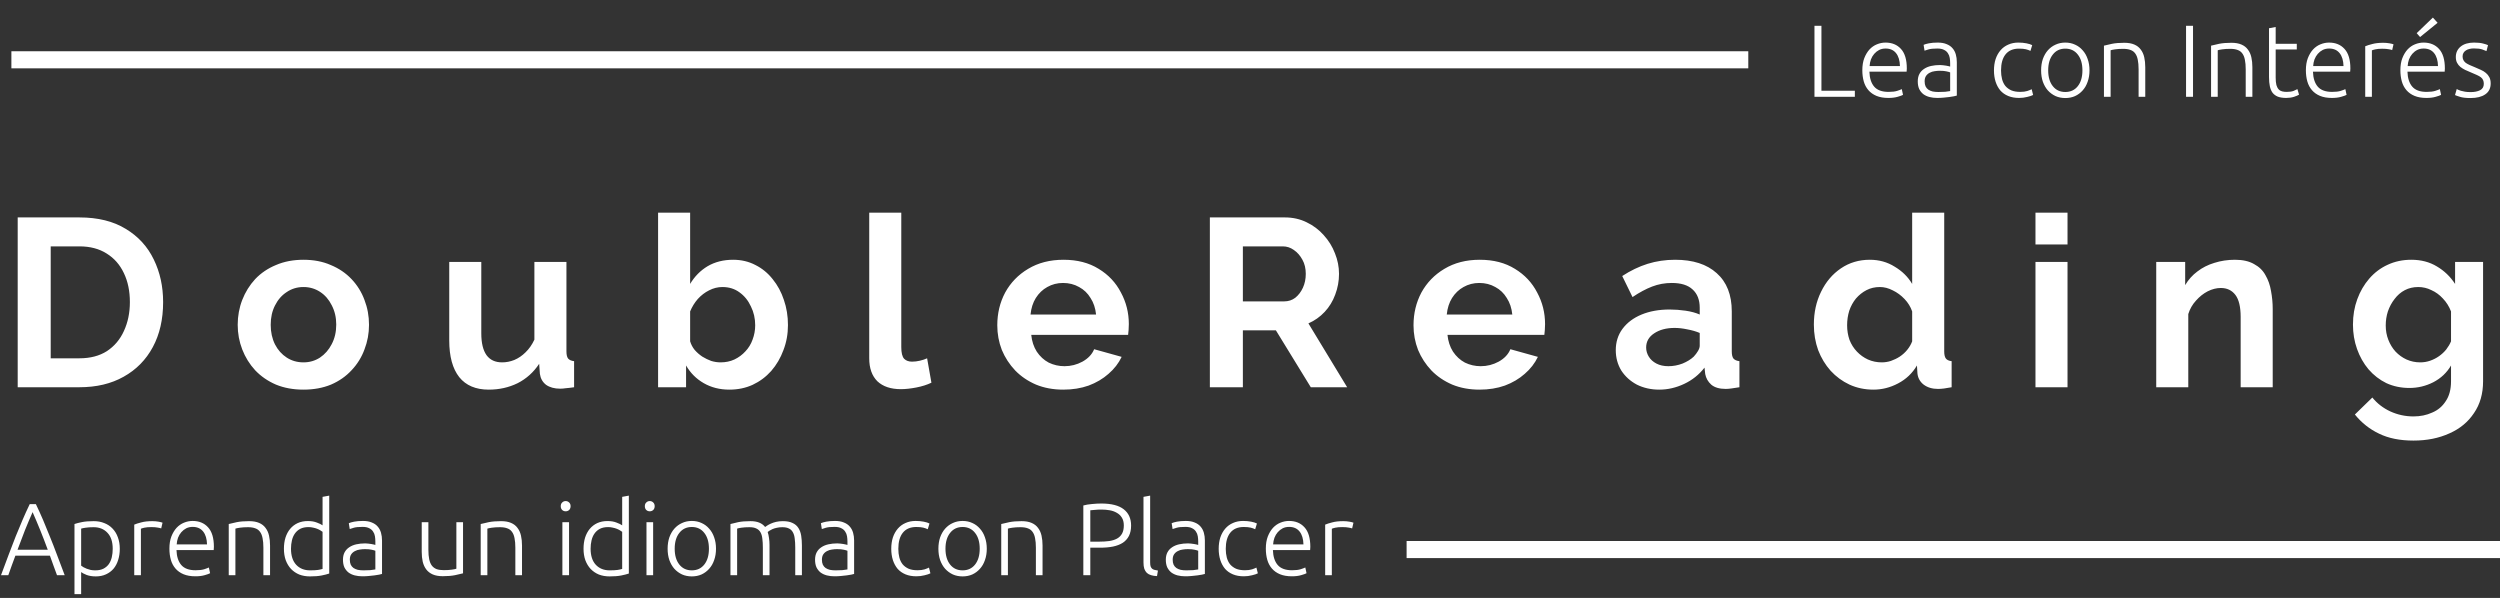
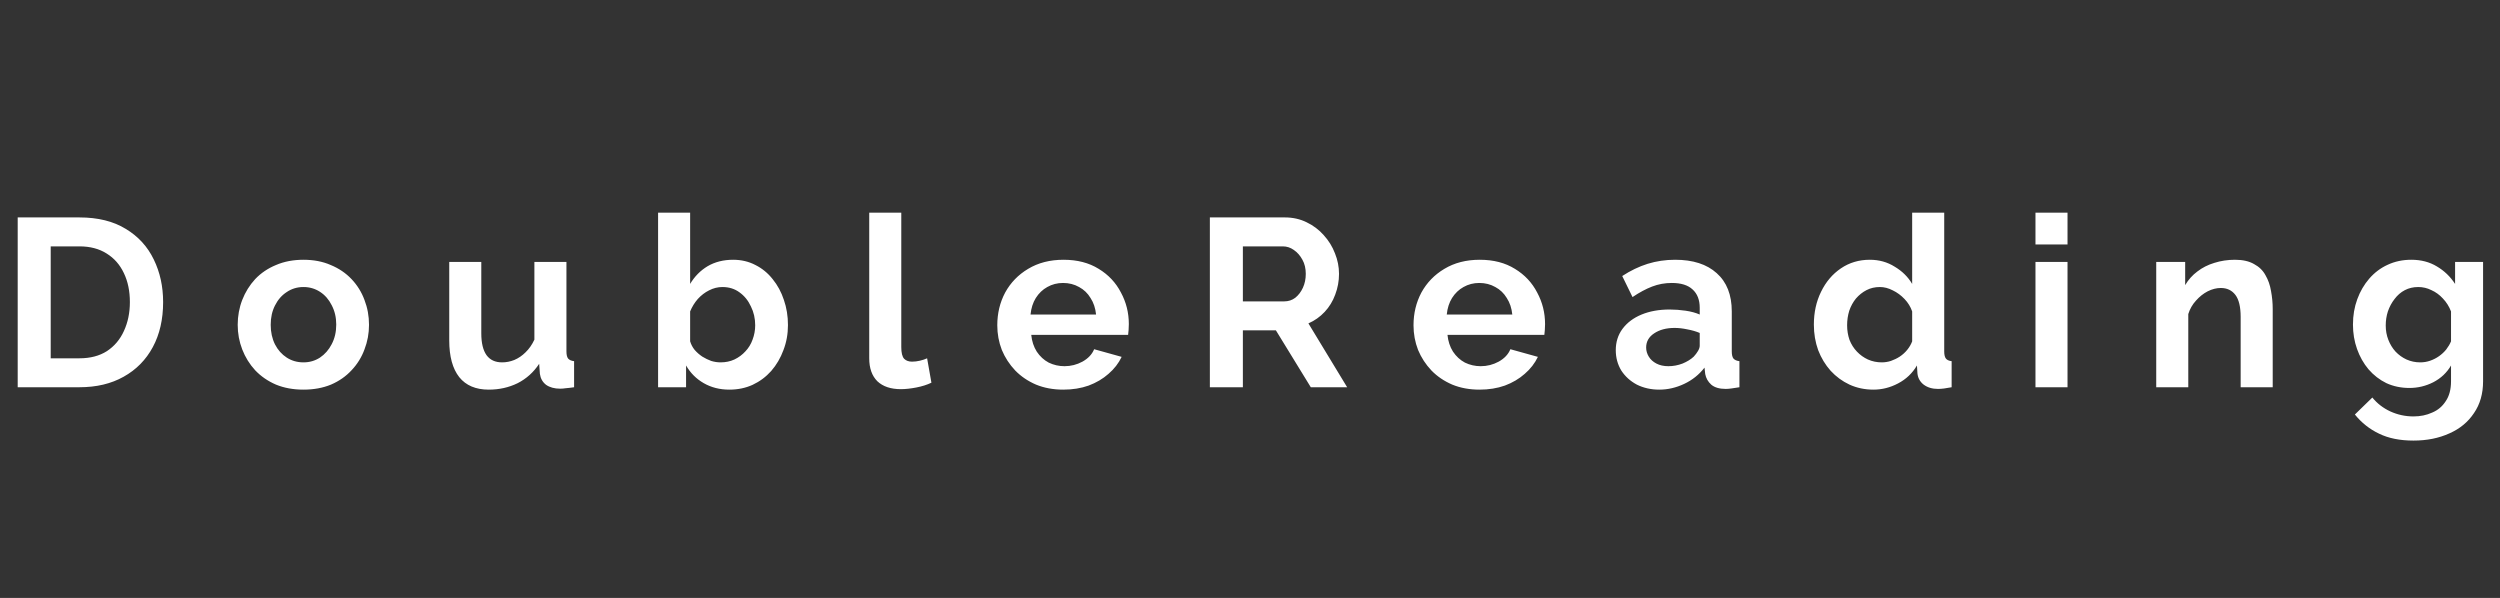
<svg xmlns="http://www.w3.org/2000/svg" width="439" height="105" viewBox="0 0 439 105" fill="none">
  <rect x="0" y="0" width="439" height="105" fill="#333333" stroke="none" />
  <path d="M3.108 68V38.18H13.944C17.192 38.18 19.908 38.852 22.092 40.196C24.276 41.512 25.914 43.304 27.006 45.572C28.098 47.812 28.644 50.304 28.644 53.048C28.644 56.072 28.042 58.704 26.838 60.944C25.634 63.184 23.926 64.92 21.714 66.152C19.53 67.384 16.94 68 13.944 68H3.108ZM22.806 53.048C22.806 51.116 22.456 49.422 21.756 47.966C21.056 46.482 20.048 45.334 18.732 44.522C17.416 43.682 15.82 43.262 13.944 43.262H8.904V62.918H13.944C15.848 62.918 17.458 62.498 18.774 61.658C20.09 60.79 21.084 59.614 21.756 58.13C22.456 56.618 22.806 54.924 22.806 53.048ZM53.291 68.42C51.498 68.42 49.889 68.126 48.461 67.538C47.032 66.922 45.815 66.082 44.806 65.018C43.827 63.954 43.071 62.736 42.538 61.364C42.007 59.992 41.74 58.55 41.74 57.038C41.74 55.498 42.007 54.042 42.538 52.67C43.071 51.298 43.827 50.08 44.806 49.016C45.815 47.952 47.032 47.126 48.461 46.538C49.889 45.922 51.498 45.614 53.291 45.614C55.083 45.614 56.678 45.922 58.078 46.538C59.507 47.126 60.724 47.952 61.733 49.016C62.74 50.08 63.496 51.298 64.001 52.67C64.532 54.042 64.799 55.498 64.799 57.038C64.799 58.55 64.532 59.992 64.001 61.364C63.496 62.736 62.74 63.954 61.733 65.018C60.752 66.082 59.548 66.922 58.12 67.538C56.693 68.126 55.083 68.42 53.291 68.42ZM47.536 57.038C47.536 58.326 47.788 59.474 48.292 60.482C48.797 61.462 49.483 62.232 50.35 62.792C51.218 63.352 52.199 63.632 53.291 63.632C54.355 63.632 55.321 63.352 56.188 62.792C57.056 62.204 57.742 61.42 58.246 60.44C58.779 59.432 59.044 58.284 59.044 56.996C59.044 55.736 58.779 54.602 58.246 53.594C57.742 52.586 57.056 51.802 56.188 51.242C55.321 50.682 54.355 50.402 53.291 50.402C52.199 50.402 51.218 50.696 50.35 51.284C49.483 51.844 48.797 52.628 48.292 53.636C47.788 54.616 47.536 55.75 47.536 57.038ZM78.887 59.768V45.992H84.515V58.55C84.515 60.23 84.823 61.504 85.439 62.372C86.055 63.212 86.965 63.632 88.169 63.632C88.897 63.632 89.611 63.492 90.311 63.212C91.039 62.904 91.697 62.456 92.285 61.868C92.901 61.28 93.419 60.538 93.839 59.642V45.992H99.467V61.7C99.467 62.288 99.565 62.708 99.761 62.96C99.985 63.212 100.335 63.366 100.811 63.422V68C100.251 68.084 99.775 68.14 99.383 68.168C99.019 68.224 98.683 68.252 98.375 68.252C97.367 68.252 96.541 68.028 95.897 67.58C95.281 67.104 94.917 66.46 94.805 65.648L94.679 63.884C93.699 65.368 92.439 66.502 90.899 67.286C89.359 68.042 87.665 68.42 85.817 68.42C83.549 68.42 81.827 67.692 80.651 66.236C79.475 64.752 78.887 62.596 78.887 59.768ZM128.076 68.42C126.396 68.42 124.898 68.042 123.582 67.286C122.266 66.53 121.23 65.494 120.474 64.178V68H115.56V37.34H121.188V49.856C121.972 48.54 122.994 47.504 124.254 46.748C125.542 45.992 127.04 45.614 128.748 45.614C130.176 45.614 131.478 45.922 132.654 46.538C133.83 47.126 134.838 47.952 135.678 49.016C136.546 50.08 137.204 51.298 137.652 52.67C138.128 54.042 138.366 55.512 138.366 57.08C138.366 58.648 138.1 60.118 137.568 61.49C137.064 62.862 136.35 64.08 135.426 65.144C134.502 66.18 133.41 66.992 132.15 67.58C130.918 68.14 129.56 68.42 128.076 68.42ZM126.522 63.632C127.418 63.632 128.23 63.464 128.958 63.128C129.714 62.764 130.358 62.288 130.89 61.7C131.45 61.112 131.87 60.426 132.15 59.642C132.458 58.83 132.612 57.99 132.612 57.122C132.612 55.918 132.36 54.812 131.856 53.804C131.38 52.768 130.708 51.942 129.84 51.326C129 50.71 128.006 50.402 126.858 50.402C126.046 50.402 125.262 50.598 124.506 50.99C123.778 51.354 123.12 51.858 122.532 52.502C121.972 53.146 121.524 53.874 121.188 54.686V59.936C121.356 60.496 121.622 61 121.986 61.448C122.378 61.896 122.826 62.288 123.33 62.624C123.834 62.932 124.352 63.184 124.884 63.38C125.444 63.548 125.99 63.632 126.522 63.632ZM152.637 37.34H158.265V60.944C158.265 61.952 158.433 62.638 158.769 63.002C159.105 63.338 159.567 63.506 160.155 63.506C160.603 63.506 161.065 63.45 161.541 63.338C162.017 63.226 162.437 63.086 162.801 62.918L163.557 67.202C162.801 67.566 161.919 67.846 160.911 68.042C159.903 68.238 158.993 68.336 158.181 68.336C156.417 68.336 155.045 67.874 154.065 66.95C153.113 65.998 152.637 64.654 152.637 62.918V37.34ZM186.715 68.42C184.951 68.42 183.355 68.126 181.927 67.538C180.499 66.922 179.281 66.096 178.273 65.06C177.265 63.996 176.481 62.792 175.921 61.448C175.389 60.076 175.123 58.634 175.123 57.122C175.123 55.022 175.585 53.104 176.509 51.368C177.461 49.632 178.805 48.246 180.541 47.21C182.305 46.146 184.377 45.614 186.757 45.614C189.165 45.614 191.223 46.146 192.931 47.21C194.639 48.246 195.941 49.632 196.837 51.368C197.761 53.076 198.223 54.924 198.223 56.912C198.223 57.248 198.209 57.598 198.181 57.962C198.153 58.298 198.125 58.578 198.097 58.802H181.087C181.199 59.922 181.521 60.902 182.053 61.742C182.613 62.582 183.313 63.226 184.153 63.674C185.021 64.094 185.945 64.304 186.925 64.304C188.045 64.304 189.095 64.038 190.075 63.506C191.083 62.946 191.769 62.218 192.133 61.322L196.963 62.666C196.431 63.786 195.661 64.78 194.653 65.648C193.673 66.516 192.511 67.202 191.167 67.706C189.823 68.182 188.339 68.42 186.715 68.42ZM180.961 55.232H192.469C192.357 54.112 192.035 53.146 191.503 52.334C190.999 51.494 190.327 50.85 189.487 50.402C188.647 49.926 187.709 49.688 186.673 49.688C185.665 49.688 184.741 49.926 183.901 50.402C183.089 50.85 182.417 51.494 181.885 52.334C181.381 53.146 181.073 54.112 180.961 55.232ZM212.452 68V38.18H225.64C227.012 38.18 228.272 38.46 229.42 39.02C230.596 39.58 231.604 40.336 232.444 41.288C233.312 42.24 233.97 43.304 234.418 44.48C234.894 45.656 235.132 46.86 235.132 48.092C235.132 49.352 234.908 50.57 234.46 51.746C234.04 52.894 233.424 53.902 232.612 54.77C231.8 55.638 230.848 56.31 229.756 56.786L236.56 68H230.176L224.044 58.004H218.248V68H212.452ZM218.248 52.922H225.514C226.242 52.922 226.886 52.712 227.446 52.292C228.006 51.844 228.454 51.256 228.79 50.528C229.126 49.8 229.294 48.988 229.294 48.092C229.294 47.14 229.098 46.314 228.706 45.614C228.314 44.886 227.81 44.312 227.194 43.892C226.606 43.472 225.962 43.262 225.262 43.262H218.248V52.922ZM259.805 68.42C258.041 68.42 256.445 68.126 255.017 67.538C253.589 66.922 252.371 66.096 251.363 65.06C250.355 63.996 249.571 62.792 249.011 61.448C248.479 60.076 248.213 58.634 248.213 57.122C248.213 55.022 248.675 53.104 249.599 51.368C250.551 49.632 251.895 48.246 253.631 47.21C255.395 46.146 257.467 45.614 259.847 45.614C262.255 45.614 264.313 46.146 266.021 47.21C267.729 48.246 269.031 49.632 269.927 51.368C270.851 53.076 271.313 54.924 271.313 56.912C271.313 57.248 271.299 57.598 271.271 57.962C271.243 58.298 271.215 58.578 271.187 58.802H254.177C254.289 59.922 254.611 60.902 255.143 61.742C255.703 62.582 256.403 63.226 257.243 63.674C258.111 64.094 259.035 64.304 260.015 64.304C261.135 64.304 262.185 64.038 263.165 63.506C264.173 62.946 264.859 62.218 265.223 61.322L270.053 62.666C269.521 63.786 268.751 64.78 267.743 65.648C266.763 66.516 265.601 67.202 264.257 67.706C262.913 68.182 261.429 68.42 259.805 68.42ZM254.051 55.232H265.559C265.447 54.112 265.125 53.146 264.593 52.334C264.089 51.494 263.417 50.85 262.577 50.402C261.737 49.926 260.799 49.688 259.763 49.688C258.755 49.688 257.831 49.926 256.991 50.402C256.179 50.85 255.507 51.494 254.975 52.334C254.471 53.146 254.163 54.112 254.051 55.232ZM283.73 61.49C283.73 60.062 284.122 58.816 284.906 57.752C285.718 56.66 286.838 55.82 288.266 55.232C289.694 54.644 291.332 54.35 293.18 54.35C294.104 54.35 295.042 54.42 295.994 54.56C296.946 54.7 297.772 54.924 298.472 55.232V54.056C298.472 52.656 298.052 51.578 297.212 50.822C296.4 50.066 295.182 49.688 293.558 49.688C292.354 49.688 291.206 49.898 290.114 50.318C289.022 50.738 287.874 51.354 286.67 52.166L284.864 48.47C286.32 47.518 287.804 46.804 289.316 46.328C290.856 45.852 292.466 45.614 294.146 45.614C297.282 45.614 299.718 46.398 301.454 47.966C303.218 49.534 304.1 51.774 304.1 54.686V61.7C304.1 62.288 304.198 62.708 304.394 62.96C304.618 63.212 304.968 63.366 305.444 63.422V68C304.94 68.084 304.478 68.154 304.058 68.21C303.666 68.266 303.33 68.294 303.05 68.294C301.93 68.294 301.076 68.042 300.488 67.538C299.928 67.034 299.578 66.418 299.438 65.69L299.312 64.556C298.36 65.788 297.17 66.74 295.742 67.412C294.314 68.084 292.858 68.42 291.374 68.42C289.918 68.42 288.602 68.126 287.426 67.538C286.278 66.922 285.368 66.096 284.696 65.06C284.052 63.996 283.73 62.806 283.73 61.49ZM297.422 62.624C297.73 62.288 297.982 61.952 298.178 61.616C298.374 61.28 298.472 60.972 298.472 60.692V58.466C297.8 58.186 297.072 57.976 296.288 57.836C295.504 57.668 294.762 57.584 294.062 57.584C292.606 57.584 291.402 57.906 290.45 58.55C289.526 59.166 289.064 59.992 289.064 61.028C289.064 61.588 289.218 62.12 289.526 62.624C289.834 63.128 290.282 63.534 290.87 63.842C291.458 64.15 292.158 64.304 292.97 64.304C293.81 64.304 294.636 64.15 295.448 63.842C296.26 63.506 296.918 63.1 297.422 62.624ZM318.515 56.996C318.515 54.868 318.935 52.95 319.775 51.242C320.615 49.506 321.777 48.134 323.261 47.126C324.745 46.118 326.439 45.614 328.343 45.614C329.967 45.614 331.423 46.02 332.711 46.832C334.027 47.616 335.049 48.624 335.777 49.856V37.34H341.405V61.7C341.405 62.288 341.503 62.708 341.699 62.96C341.895 63.212 342.231 63.366 342.707 63.422V68C341.727 68.196 340.929 68.294 340.313 68.294C339.305 68.294 338.465 68.042 337.793 67.538C337.149 67.034 336.785 66.376 336.701 65.564L336.617 64.178C335.805 65.55 334.699 66.6 333.299 67.328C331.927 68.056 330.485 68.42 328.973 68.42C327.461 68.42 326.061 68.126 324.773 67.538C323.513 66.95 322.407 66.138 321.455 65.102C320.531 64.066 319.803 62.862 319.271 61.49C318.767 60.09 318.515 58.592 318.515 56.996ZM335.777 59.936V54.686C335.497 53.874 335.049 53.146 334.433 52.502C333.817 51.858 333.131 51.354 332.375 50.99C331.619 50.598 330.863 50.402 330.107 50.402C329.239 50.402 328.455 50.584 327.755 50.948C327.055 51.312 326.439 51.802 325.907 52.418C325.403 53.034 325.011 53.748 324.731 54.56C324.479 55.372 324.353 56.226 324.353 57.122C324.353 58.018 324.493 58.872 324.773 59.684C325.081 60.468 325.515 61.154 326.075 61.742C326.635 62.33 327.279 62.792 328.007 63.128C328.763 63.464 329.575 63.632 330.443 63.632C330.975 63.632 331.507 63.548 332.039 63.38C332.599 63.184 333.117 62.932 333.593 62.624C334.097 62.288 334.531 61.896 334.895 61.448C335.287 60.972 335.581 60.468 335.777 59.936ZM357.429 68V45.992H363.057V68H357.429ZM357.429 42.926V37.34H363.057V42.926H357.429ZM399.088 68H393.46V55.652C393.46 53.888 393.152 52.6 392.536 51.788C391.92 50.976 391.066 50.57 389.974 50.57C389.218 50.57 388.448 50.766 387.664 51.158C386.908 51.55 386.222 52.096 385.606 52.796C384.99 53.468 384.542 54.252 384.262 55.148V68H378.634V45.992H383.716V50.066C384.276 49.114 384.99 48.316 385.858 47.672C386.726 47 387.72 46.496 388.84 46.16C389.988 45.796 391.192 45.614 392.452 45.614C393.824 45.614 394.944 45.866 395.812 46.37C396.708 46.846 397.38 47.504 397.828 48.344C398.304 49.156 398.626 50.08 398.794 51.116C398.99 52.152 399.088 53.202 399.088 54.266V68ZM423.092 68.126C421.636 68.126 420.292 67.846 419.06 67.286C417.856 66.698 416.806 65.886 415.91 64.85C415.042 63.814 414.37 62.624 413.894 61.28C413.418 59.936 413.18 58.508 413.18 56.996C413.18 55.4 413.432 53.916 413.936 52.544C414.44 51.172 415.14 49.968 416.036 48.932C416.96 47.868 418.038 47.056 419.27 46.496C420.53 45.908 421.916 45.614 423.428 45.614C425.136 45.614 426.634 46.006 427.922 46.79C429.21 47.546 430.274 48.568 431.114 49.856V45.992H436.028V66.95C436.028 69.134 435.496 70.996 434.432 72.536C433.396 74.104 431.954 75.294 430.106 76.106C428.258 76.946 426.158 77.366 423.806 77.366C421.426 77.366 419.41 76.96 417.758 76.148C416.106 75.364 414.692 74.244 413.516 72.788L416.582 69.806C417.422 70.842 418.472 71.654 419.732 72.242C421.02 72.83 422.378 73.124 423.806 73.124C425.01 73.124 426.102 72.9 427.082 72.452C428.09 72.032 428.888 71.36 429.476 70.436C430.092 69.54 430.4 68.378 430.4 66.95V64.178C429.672 65.438 428.636 66.418 427.292 67.118C425.976 67.79 424.576 68.126 423.092 68.126ZM424.982 63.632C425.598 63.632 426.186 63.534 426.746 63.338C427.306 63.142 427.824 62.876 428.3 62.54C428.776 62.204 429.196 61.812 429.56 61.364C429.924 60.888 430.204 60.412 430.4 59.936V54.686C430.064 53.818 429.588 53.062 428.972 52.418C428.384 51.774 427.712 51.284 426.956 50.948C426.228 50.584 425.458 50.402 424.646 50.402C423.778 50.402 422.994 50.584 422.294 50.948C421.594 51.312 420.992 51.83 420.488 52.502C419.984 53.146 419.592 53.874 419.312 54.686C419.06 55.47 418.934 56.296 418.934 57.164C418.934 58.06 419.088 58.9 419.396 59.684C419.704 60.468 420.124 61.154 420.656 61.742C421.216 62.33 421.86 62.792 422.588 63.128C423.344 63.464 424.142 63.632 424.982 63.632Z" fill="white" />
-   <line x1="2" y1="10.5" x2="307" y2="10.5" stroke="white" stroke-width="3" />
-   <line x1="247" y1="96.5" x2="439" y2="96.5" stroke="white" stroke-width="3" />
-   <path d="M325.712 15.938V17H318.62V4.526H319.844V15.938H325.712ZM327.025 12.338C327.025 11.522 327.139 10.814 327.367 10.214C327.607 9.602 327.913 9.092 328.285 8.684C328.669 8.276 329.101 7.976 329.581 7.784C330.073 7.58 330.577 7.478 331.093 7.478C332.233 7.478 333.139 7.85 333.811 8.594C334.495 9.338 334.837 10.484 334.837 12.032C334.837 12.128 334.831 12.224 334.819 12.32C334.819 12.416 334.813 12.506 334.801 12.59H328.267C328.303 13.73 328.585 14.606 329.113 15.218C329.641 15.83 330.481 16.136 331.633 16.136C332.269 16.136 332.773 16.076 333.145 15.956C333.517 15.836 333.787 15.734 333.955 15.65L334.171 16.658C334.003 16.754 333.685 16.868 333.217 17C332.761 17.132 332.221 17.198 331.597 17.198C330.781 17.198 330.085 17.078 329.509 16.838C328.933 16.598 328.459 16.262 328.087 15.83C327.715 15.398 327.445 14.888 327.277 14.3C327.109 13.7 327.025 13.046 327.025 12.338ZM333.631 11.6C333.607 10.628 333.379 9.872 332.947 9.332C332.515 8.792 331.903 8.522 331.111 8.522C330.691 8.522 330.313 8.606 329.977 8.774C329.653 8.942 329.365 9.17 329.113 9.458C328.873 9.734 328.681 10.058 328.537 10.43C328.405 10.802 328.327 11.192 328.303 11.6H333.631ZM340.378 16.154C340.834 16.154 341.23 16.142 341.566 16.118C341.914 16.082 342.208 16.04 342.448 15.992V12.716C342.316 12.656 342.106 12.596 341.818 12.536C341.53 12.464 341.134 12.428 340.63 12.428C340.342 12.428 340.042 12.452 339.73 12.5C339.418 12.536 339.13 12.626 338.866 12.77C338.602 12.902 338.386 13.088 338.218 13.328C338.05 13.568 337.966 13.886 337.966 14.282C337.966 14.63 338.02 14.924 338.128 15.164C338.248 15.404 338.41 15.596 338.614 15.74C338.83 15.884 339.082 15.992 339.37 16.064C339.67 16.124 340.006 16.154 340.378 16.154ZM340.27 7.478C340.882 7.478 341.398 7.568 341.818 7.748C342.25 7.916 342.598 8.156 342.862 8.468C343.126 8.768 343.318 9.128 343.438 9.548C343.558 9.968 343.618 10.424 343.618 10.916V16.784C343.498 16.82 343.324 16.862 343.096 16.91C342.868 16.946 342.604 16.988 342.304 17.036C342.004 17.084 341.668 17.12 341.296 17.144C340.936 17.18 340.564 17.198 340.18 17.198C339.688 17.198 339.232 17.144 338.812 17.036C338.404 16.928 338.044 16.76 337.732 16.532C337.432 16.292 337.192 15.992 337.012 15.632C336.844 15.26 336.76 14.81 336.76 14.282C336.76 13.778 336.856 13.346 337.048 12.986C337.24 12.626 337.51 12.332 337.858 12.104C338.206 11.864 338.62 11.69 339.1 11.582C339.58 11.474 340.102 11.42 340.666 11.42C340.834 11.42 341.008 11.432 341.188 11.456C341.38 11.468 341.56 11.492 341.728 11.528C341.908 11.552 342.058 11.582 342.178 11.618C342.31 11.642 342.4 11.666 342.448 11.69V11.114C342.448 10.79 342.424 10.478 342.376 10.178C342.328 9.866 342.22 9.59 342.052 9.35C341.896 9.098 341.668 8.9 341.368 8.756C341.08 8.6 340.696 8.522 340.216 8.522C339.532 8.522 339.022 8.57 338.686 8.666C338.35 8.762 338.104 8.84 337.948 8.9L337.786 7.874C337.99 7.778 338.302 7.688 338.722 7.604C339.154 7.52 339.67 7.478 340.27 7.478ZM354.55 17.198C353.83 17.198 353.194 17.084 352.642 16.856C352.09 16.628 351.628 16.304 351.256 15.884C350.896 15.452 350.62 14.942 350.428 14.354C350.236 13.754 350.14 13.094 350.14 12.374C350.14 11.642 350.236 10.976 350.428 10.376C350.632 9.776 350.92 9.26 351.292 8.828C351.664 8.396 352.114 8.066 352.642 7.838C353.17 7.598 353.764 7.478 354.424 7.478C354.928 7.478 355.396 7.52 355.828 7.604C356.272 7.688 356.614 7.796 356.854 7.928L356.548 8.936C356.308 8.816 356.038 8.72 355.738 8.648C355.438 8.576 355.036 8.54 354.532 8.54C353.5 8.54 352.714 8.876 352.174 9.548C351.646 10.208 351.382 11.15 351.382 12.374C351.382 12.926 351.442 13.436 351.562 13.904C351.682 14.36 351.874 14.756 352.138 15.092C352.414 15.416 352.762 15.674 353.182 15.866C353.614 16.046 354.136 16.136 354.748 16.136C355.252 16.136 355.672 16.082 356.008 15.974C356.356 15.854 356.608 15.752 356.764 15.668L357.016 16.676C356.8 16.796 356.458 16.91 355.99 17.018C355.534 17.138 355.054 17.198 354.55 17.198ZM366.916 12.356C366.916 13.088 366.808 13.754 366.592 14.354C366.388 14.954 366.094 15.464 365.71 15.884C365.338 16.304 364.894 16.634 364.378 16.874C363.862 17.102 363.292 17.216 362.668 17.216C362.044 17.216 361.474 17.102 360.958 16.874C360.442 16.634 359.992 16.304 359.608 15.884C359.236 15.464 358.942 14.954 358.726 14.354C358.522 13.754 358.42 13.088 358.42 12.356C358.42 11.624 358.522 10.958 358.726 10.358C358.942 9.758 359.236 9.248 359.608 8.828C359.992 8.396 360.442 8.066 360.958 7.838C361.474 7.598 362.044 7.478 362.668 7.478C363.292 7.478 363.862 7.598 364.378 7.838C364.894 8.066 365.338 8.396 365.71 8.828C366.094 9.248 366.388 9.758 366.592 10.358C366.808 10.958 366.916 11.624 366.916 12.356ZM365.674 12.356C365.674 11.192 365.404 10.268 364.864 9.584C364.324 8.888 363.592 8.54 362.668 8.54C361.744 8.54 361.012 8.888 360.472 9.584C359.932 10.268 359.662 11.192 359.662 12.356C359.662 13.52 359.932 14.444 360.472 15.128C361.012 15.812 361.744 16.154 362.668 16.154C363.592 16.154 364.324 15.812 364.864 15.128C365.404 14.444 365.674 13.52 365.674 12.356ZM369.454 8.018C369.802 7.922 370.27 7.814 370.858 7.694C371.446 7.574 372.166 7.514 373.018 7.514C373.726 7.514 374.314 7.616 374.782 7.82C375.262 8.024 375.64 8.318 375.916 8.702C376.204 9.074 376.408 9.524 376.528 10.052C376.648 10.58 376.708 11.162 376.708 11.798V17H375.538V12.176C375.538 11.516 375.49 10.958 375.394 10.502C375.31 10.046 375.16 9.674 374.944 9.386C374.74 9.098 374.464 8.894 374.116 8.774C373.78 8.642 373.354 8.576 372.838 8.576C372.286 8.576 371.806 8.606 371.398 8.666C371.002 8.726 370.744 8.78 370.624 8.828V17H369.454V8.018ZM383.87 4.526H385.094V17H383.87V4.526ZM388.263 8.018C388.611 7.922 389.079 7.814 389.667 7.694C390.255 7.574 390.975 7.514 391.827 7.514C392.535 7.514 393.123 7.616 393.591 7.82C394.071 8.024 394.449 8.318 394.725 8.702C395.013 9.074 395.217 9.524 395.337 10.052C395.457 10.58 395.517 11.162 395.517 11.798V17H394.347V12.176C394.347 11.516 394.299 10.958 394.203 10.502C394.119 10.046 393.969 9.674 393.753 9.386C393.549 9.098 393.273 8.894 392.925 8.774C392.589 8.642 392.163 8.576 391.647 8.576C391.095 8.576 390.615 8.606 390.207 8.666C389.811 8.726 389.553 8.78 389.433 8.828V17H388.263V8.018ZM399.609 7.694H403.317V8.684H399.609V13.634C399.609 14.162 399.651 14.594 399.735 14.93C399.831 15.254 399.963 15.506 400.131 15.686C400.299 15.866 400.503 15.986 400.743 16.046C400.983 16.106 401.247 16.136 401.535 16.136C402.027 16.136 402.423 16.082 402.723 15.974C403.023 15.854 403.257 15.746 403.425 15.65L403.713 16.622C403.545 16.73 403.251 16.856 402.831 17C402.411 17.132 401.955 17.198 401.463 17.198C400.887 17.198 400.401 17.126 400.005 16.982C399.621 16.826 399.309 16.598 399.069 16.298C398.841 15.986 398.679 15.602 398.583 15.146C398.487 14.69 398.439 14.15 398.439 13.526V4.958L399.609 4.742V7.694ZM404.914 12.338C404.914 11.522 405.028 10.814 405.256 10.214C405.496 9.602 405.802 9.092 406.174 8.684C406.558 8.276 406.99 7.976 407.47 7.784C407.962 7.58 408.466 7.478 408.982 7.478C410.122 7.478 411.028 7.85 411.7 8.594C412.384 9.338 412.726 10.484 412.726 12.032C412.726 12.128 412.72 12.224 412.708 12.32C412.708 12.416 412.702 12.506 412.69 12.59H406.156C406.192 13.73 406.474 14.606 407.002 15.218C407.53 15.83 408.37 16.136 409.522 16.136C410.158 16.136 410.662 16.076 411.034 15.956C411.406 15.836 411.676 15.734 411.844 15.65L412.06 16.658C411.892 16.754 411.574 16.868 411.106 17C410.65 17.132 410.11 17.198 409.486 17.198C408.67 17.198 407.974 17.078 407.398 16.838C406.822 16.598 406.348 16.262 405.976 15.83C405.604 15.398 405.334 14.888 405.166 14.3C404.998 13.7 404.914 13.046 404.914 12.338ZM411.52 11.6C411.496 10.628 411.268 9.872 410.836 9.332C410.404 8.792 409.792 8.522 409 8.522C408.58 8.522 408.202 8.606 407.866 8.774C407.542 8.942 407.254 9.17 407.002 9.458C406.762 9.734 406.57 10.058 406.426 10.43C406.294 10.802 406.216 11.192 406.192 11.6H411.52ZM418.501 7.514C418.885 7.514 419.245 7.544 419.581 7.604C419.929 7.664 420.169 7.724 420.301 7.784L420.067 8.792C419.971 8.744 419.773 8.696 419.473 8.648C419.185 8.588 418.801 8.558 418.321 8.558C417.817 8.558 417.409 8.594 417.097 8.666C416.797 8.738 416.599 8.798 416.503 8.846V17H415.333V8.126C415.633 7.994 416.047 7.862 416.575 7.73C417.103 7.586 417.745 7.514 418.501 7.514ZM421.508 12.338C421.508 11.522 421.622 10.814 421.85 10.214C422.09 9.602 422.396 9.092 422.768 8.684C423.152 8.276 423.584 7.976 424.064 7.784C424.556 7.58 425.06 7.478 425.576 7.478C426.716 7.478 427.622 7.85 428.294 8.594C428.978 9.338 429.32 10.484 429.32 12.032C429.32 12.128 429.314 12.224 429.302 12.32C429.302 12.416 429.296 12.506 429.284 12.59H422.75C422.786 13.73 423.068 14.606 423.596 15.218C424.124 15.83 424.964 16.136 426.116 16.136C426.752 16.136 427.256 16.076 427.628 15.956C428 15.836 428.27 15.734 428.438 15.65L428.654 16.658C428.486 16.754 428.168 16.868 427.7 17C427.244 17.132 426.704 17.198 426.08 17.198C425.264 17.198 424.568 17.078 423.992 16.838C423.416 16.598 422.942 16.262 422.57 15.83C422.198 15.398 421.928 14.888 421.76 14.3C421.592 13.7 421.508 13.046 421.508 12.338ZM428.114 11.6C428.09 10.628 427.862 9.872 427.43 9.332C426.998 8.792 426.386 8.522 425.594 8.522C425.174 8.522 424.796 8.606 424.46 8.774C424.136 8.942 423.848 9.17 423.596 9.458C423.356 9.734 423.164 10.058 423.02 10.43C422.888 10.802 422.81 11.192 422.786 11.6H428.114ZM428.042 4.004L424.964 6.506L424.37 5.822L427.214 3.086L428.042 4.004ZM433.835 16.172C434.507 16.172 435.059 16.064 435.491 15.848C435.935 15.62 436.157 15.242 436.157 14.714C436.157 14.462 436.115 14.246 436.031 14.066C435.959 13.886 435.833 13.724 435.653 13.58C435.473 13.436 435.233 13.298 434.933 13.166C434.645 13.034 434.285 12.878 433.853 12.698C433.505 12.554 433.175 12.41 432.863 12.266C432.551 12.11 432.275 11.936 432.035 11.744C431.795 11.54 431.603 11.3 431.459 11.024C431.315 10.748 431.243 10.412 431.243 10.016C431.243 9.26 431.525 8.648 432.089 8.18C432.665 7.712 433.451 7.478 434.447 7.478C435.083 7.478 435.605 7.532 436.013 7.64C436.433 7.748 436.727 7.844 436.895 7.928L436.625 8.972C436.481 8.9 436.235 8.804 435.887 8.684C435.551 8.564 435.053 8.504 434.393 8.504C434.129 8.504 433.877 8.534 433.637 8.594C433.409 8.642 433.205 8.726 433.025 8.846C432.845 8.954 432.701 9.098 432.593 9.278C432.485 9.446 432.431 9.656 432.431 9.908C432.431 10.16 432.479 10.376 432.575 10.556C432.671 10.736 432.809 10.898 432.989 11.042C433.181 11.174 433.409 11.3 433.673 11.42C433.949 11.54 434.261 11.672 434.609 11.816C434.969 11.96 435.311 12.11 435.635 12.266C435.971 12.41 436.265 12.59 436.517 12.806C436.769 13.01 436.973 13.262 437.129 13.562C437.285 13.85 437.363 14.216 437.363 14.66C437.363 15.5 437.045 16.136 436.409 16.568C435.785 17 434.927 17.216 433.835 17.216C433.019 17.216 432.395 17.144 431.963 17C431.531 16.868 431.243 16.766 431.099 16.694L431.405 15.632C431.441 15.656 431.519 15.698 431.639 15.758C431.759 15.806 431.921 15.866 432.125 15.938C432.329 15.998 432.569 16.052 432.845 16.1C433.133 16.148 433.463 16.172 433.835 16.172Z" fill="white" />
-   <path d="M10.008 101C9.78 100.388 9.564 99.8 9.36 99.236C9.156 98.672 8.958 98.12 8.766 97.58H2.7C2.496 98.12 2.292 98.672 2.088 99.236C1.884 99.8 1.674 100.388 1.458 101H0.18C0.66 99.704 1.11 98.498 1.53 97.382C1.95 96.254 2.358 95.192 2.754 94.196C3.162 93.188 3.564 92.222 3.96 91.298C4.356 90.374 4.776 89.45 5.22 88.526H6.3C6.744 89.45 7.164 90.374 7.56 91.298C7.956 92.222 8.352 93.188 8.748 94.196C9.156 95.192 9.57 96.254 9.99 97.382C10.41 98.498 10.866 99.704 11.358 101H10.008ZM5.724 89.93C5.268 90.962 4.824 92.012 4.392 93.08C3.972 94.148 3.534 95.3 3.078 96.536H8.388C7.932 95.3 7.488 94.148 7.056 93.08C6.624 92.012 6.18 90.962 5.724 89.93ZM14.249 99.326C14.357 99.41 14.489 99.5 14.645 99.596C14.813 99.692 15.005 99.782 15.221 99.866C15.437 99.95 15.671 100.022 15.923 100.082C16.175 100.13 16.439 100.154 16.715 100.154C17.291 100.154 17.771 100.058 18.155 99.866C18.551 99.662 18.869 99.392 19.109 99.056C19.349 98.708 19.523 98.306 19.631 97.85C19.739 97.382 19.793 96.89 19.793 96.374C19.793 95.15 19.487 94.214 18.875 93.566C18.263 92.906 17.453 92.576 16.445 92.576C15.869 92.576 15.401 92.606 15.041 92.666C14.693 92.714 14.429 92.768 14.249 92.828V99.326ZM14.249 104.33H13.079V92.018C13.427 91.898 13.871 91.784 14.411 91.676C14.951 91.568 15.635 91.514 16.463 91.514C17.147 91.514 17.765 91.628 18.317 91.856C18.881 92.072 19.361 92.39 19.757 92.81C20.165 93.23 20.477 93.74 20.693 94.34C20.921 94.94 21.035 95.618 21.035 96.374C21.035 97.082 20.939 97.736 20.747 98.336C20.567 98.924 20.297 99.434 19.937 99.866C19.577 100.286 19.133 100.616 18.605 100.856C18.089 101.096 17.495 101.216 16.823 101.216C16.211 101.216 15.677 101.132 15.221 100.964C14.777 100.784 14.453 100.616 14.249 100.46V104.33ZM26.741 91.514C27.125 91.514 27.485 91.544 27.821 91.604C28.169 91.664 28.409 91.724 28.541 91.784L28.307 92.792C28.211 92.744 28.013 92.696 27.713 92.648C27.425 92.588 27.041 92.558 26.561 92.558C26.057 92.558 25.649 92.594 25.337 92.666C25.037 92.738 24.839 92.798 24.743 92.846V101H23.573V92.126C23.873 91.994 24.287 91.862 24.815 91.73C25.343 91.586 25.985 91.514 26.741 91.514ZM29.748 96.338C29.748 95.522 29.862 94.814 30.09 94.214C30.33 93.602 30.636 93.092 31.008 92.684C31.392 92.276 31.824 91.976 32.304 91.784C32.796 91.58 33.3 91.478 33.816 91.478C34.956 91.478 35.862 91.85 36.534 92.594C37.218 93.338 37.56 94.484 37.56 96.032C37.56 96.128 37.554 96.224 37.542 96.32C37.542 96.416 37.536 96.506 37.524 96.59H30.99C31.026 97.73 31.308 98.606 31.836 99.218C32.364 99.83 33.204 100.136 34.356 100.136C34.992 100.136 35.496 100.076 35.868 99.956C36.24 99.836 36.51 99.734 36.678 99.65L36.894 100.658C36.726 100.754 36.408 100.868 35.94 101C35.484 101.132 34.944 101.198 34.32 101.198C33.504 101.198 32.808 101.078 32.232 100.838C31.656 100.598 31.182 100.262 30.81 99.83C30.438 99.398 30.168 98.888 30 98.3C29.832 97.7 29.748 97.046 29.748 96.338ZM36.354 95.6C36.33 94.628 36.102 93.872 35.67 93.332C35.238 92.792 34.626 92.522 33.834 92.522C33.414 92.522 33.036 92.606 32.7 92.774C32.376 92.942 32.088 93.17 31.836 93.458C31.596 93.734 31.404 94.058 31.26 94.43C31.128 94.802 31.05 95.192 31.026 95.6H36.354ZM40.167 92.018C40.515 91.922 40.983 91.814 41.571 91.694C42.159 91.574 42.879 91.514 43.731 91.514C44.439 91.514 45.027 91.616 45.495 91.82C45.975 92.024 46.353 92.318 46.629 92.702C46.917 93.074 47.121 93.524 47.241 94.052C47.361 94.58 47.421 95.162 47.421 95.798V101H46.251V96.176C46.251 95.516 46.203 94.958 46.107 94.502C46.023 94.046 45.873 93.674 45.657 93.386C45.453 93.098 45.177 92.894 44.829 92.774C44.493 92.642 44.067 92.576 43.551 92.576C42.999 92.576 42.519 92.606 42.111 92.666C41.715 92.726 41.457 92.78 41.337 92.828V101H40.167V92.018ZM57.813 100.712C57.465 100.832 57.021 100.946 56.481 101.054C55.941 101.162 55.257 101.216 54.429 101.216C53.745 101.216 53.121 101.108 52.557 100.892C52.005 100.664 51.525 100.34 51.117 99.92C50.721 99.5 50.409 98.99 50.181 98.39C49.965 97.79 49.857 97.112 49.857 96.356C49.857 95.648 49.947 95 50.127 94.412C50.319 93.812 50.595 93.296 50.955 92.864C51.315 92.432 51.753 92.096 52.269 91.856C52.797 91.616 53.397 91.496 54.069 91.496C54.681 91.496 55.209 91.586 55.653 91.766C56.109 91.934 56.439 92.096 56.643 92.252V87.248L57.813 87.032V100.712ZM56.643 93.386C56.535 93.302 56.397 93.212 56.229 93.116C56.073 93.02 55.887 92.93 55.671 92.846C55.455 92.762 55.221 92.696 54.969 92.648C54.717 92.588 54.453 92.558 54.177 92.558C53.601 92.558 53.115 92.66 52.719 92.864C52.335 93.068 52.023 93.344 51.783 93.692C51.543 94.028 51.369 94.43 51.261 94.898C51.153 95.354 51.099 95.84 51.099 96.356C51.099 97.58 51.405 98.522 52.017 99.182C52.629 99.83 53.439 100.154 54.447 100.154C55.023 100.154 55.485 100.13 55.833 100.082C56.193 100.022 56.463 99.962 56.643 99.902V93.386ZM63.843 100.154C64.299 100.154 64.695 100.142 65.031 100.118C65.379 100.082 65.673 100.04 65.913 99.992V96.716C65.781 96.656 65.571 96.596 65.283 96.536C64.995 96.464 64.599 96.428 64.095 96.428C63.807 96.428 63.507 96.452 63.195 96.5C62.883 96.536 62.595 96.626 62.331 96.77C62.067 96.902 61.851 97.088 61.683 97.328C61.515 97.568 61.431 97.886 61.431 98.282C61.431 98.63 61.485 98.924 61.593 99.164C61.713 99.404 61.875 99.596 62.079 99.74C62.295 99.884 62.547 99.992 62.835 100.064C63.135 100.124 63.471 100.154 63.843 100.154ZM63.735 91.478C64.347 91.478 64.863 91.568 65.283 91.748C65.715 91.916 66.063 92.156 66.327 92.468C66.591 92.768 66.783 93.128 66.903 93.548C67.023 93.968 67.083 94.424 67.083 94.916V100.784C66.963 100.82 66.789 100.862 66.561 100.91C66.333 100.946 66.069 100.988 65.769 101.036C65.469 101.084 65.133 101.12 64.761 101.144C64.401 101.18 64.029 101.198 63.645 101.198C63.153 101.198 62.697 101.144 62.277 101.036C61.869 100.928 61.509 100.76 61.197 100.532C60.897 100.292 60.657 99.992 60.477 99.632C60.309 99.26 60.225 98.81 60.225 98.282C60.225 97.778 60.321 97.346 60.513 96.986C60.705 96.626 60.975 96.332 61.323 96.104C61.671 95.864 62.085 95.69 62.565 95.582C63.045 95.474 63.567 95.42 64.131 95.42C64.299 95.42 64.473 95.432 64.653 95.456C64.845 95.468 65.025 95.492 65.193 95.528C65.373 95.552 65.523 95.582 65.643 95.618C65.775 95.642 65.865 95.666 65.913 95.69V95.114C65.913 94.79 65.889 94.478 65.841 94.178C65.793 93.866 65.685 93.59 65.517 93.35C65.361 93.098 65.133 92.9 64.833 92.756C64.545 92.6 64.161 92.522 63.681 92.522C62.997 92.522 62.487 92.57 62.151 92.666C61.815 92.762 61.569 92.84 61.413 92.9L61.251 91.874C61.455 91.778 61.767 91.688 62.187 91.604C62.619 91.52 63.135 91.478 63.735 91.478ZM81.309 100.676C80.961 100.772 80.493 100.88 79.905 101C79.317 101.12 78.597 101.18 77.745 101.18C77.049 101.18 76.467 101.078 75.999 100.874C75.531 100.67 75.153 100.382 74.865 100.01C74.577 99.638 74.367 99.188 74.235 98.66C74.115 98.132 74.055 97.55 74.055 96.914V91.694H75.225V96.536C75.225 97.196 75.273 97.754 75.369 98.21C75.465 98.666 75.621 99.038 75.837 99.326C76.053 99.602 76.329 99.806 76.665 99.938C77.013 100.058 77.433 100.118 77.925 100.118C78.477 100.118 78.957 100.088 79.365 100.028C79.773 99.968 80.031 99.914 80.139 99.866V91.694H81.309V100.676ZM84.411 92.018C84.759 91.922 85.227 91.814 85.815 91.694C86.403 91.574 87.123 91.514 87.975 91.514C88.683 91.514 89.271 91.616 89.739 91.82C90.219 92.024 90.597 92.318 90.873 92.702C91.161 93.074 91.365 93.524 91.485 94.052C91.605 94.58 91.665 95.162 91.665 95.798V101H90.495V96.176C90.495 95.516 90.447 94.958 90.351 94.502C90.267 94.046 90.117 93.674 89.901 93.386C89.697 93.098 89.421 92.894 89.073 92.774C88.737 92.642 88.311 92.576 87.795 92.576C87.243 92.576 86.763 92.606 86.355 92.666C85.959 92.726 85.701 92.78 85.581 92.828V101H84.411V92.018ZM99.925 101H98.755V91.694H99.925V101ZM100.195 88.886C100.195 89.162 100.111 89.384 99.943 89.552C99.775 89.708 99.571 89.786 99.331 89.786C99.091 89.786 98.887 89.708 98.719 89.552C98.551 89.384 98.467 89.162 98.467 88.886C98.467 88.61 98.551 88.394 98.719 88.238C98.887 88.07 99.091 87.986 99.331 87.986C99.571 87.986 99.775 88.07 99.943 88.238C100.111 88.394 100.195 88.61 100.195 88.886ZM110.425 100.712C110.077 100.832 109.633 100.946 109.093 101.054C108.553 101.162 107.869 101.216 107.041 101.216C106.357 101.216 105.733 101.108 105.169 100.892C104.617 100.664 104.137 100.34 103.729 99.92C103.333 99.5 103.021 98.99 102.793 98.39C102.577 97.79 102.469 97.112 102.469 96.356C102.469 95.648 102.559 95 102.739 94.412C102.931 93.812 103.207 93.296 103.567 92.864C103.927 92.432 104.365 92.096 104.881 91.856C105.409 91.616 106.009 91.496 106.681 91.496C107.293 91.496 107.821 91.586 108.265 91.766C108.721 91.934 109.051 92.096 109.255 92.252V87.248L110.425 87.032V100.712ZM109.255 93.386C109.147 93.302 109.009 93.212 108.841 93.116C108.685 93.02 108.499 92.93 108.283 92.846C108.067 92.762 107.833 92.696 107.581 92.648C107.329 92.588 107.065 92.558 106.789 92.558C106.213 92.558 105.727 92.66 105.331 92.864C104.947 93.068 104.635 93.344 104.395 93.692C104.155 94.028 103.981 94.43 103.873 94.898C103.765 95.354 103.711 95.84 103.711 96.356C103.711 97.58 104.017 98.522 104.629 99.182C105.241 99.83 106.051 100.154 107.059 100.154C107.635 100.154 108.097 100.13 108.445 100.082C108.805 100.022 109.075 99.962 109.255 99.902V93.386ZM114.691 101H113.521V91.694H114.691V101ZM114.961 88.886C114.961 89.162 114.877 89.384 114.709 89.552C114.541 89.708 114.337 89.786 114.097 89.786C113.857 89.786 113.653 89.708 113.485 89.552C113.317 89.384 113.233 89.162 113.233 88.886C113.233 88.61 113.317 88.394 113.485 88.238C113.653 88.07 113.857 87.986 114.097 87.986C114.337 87.986 114.541 88.07 114.709 88.238C114.877 88.394 114.961 88.61 114.961 88.886ZM125.73 96.356C125.73 97.088 125.622 97.754 125.406 98.354C125.202 98.954 124.908 99.464 124.524 99.884C124.152 100.304 123.708 100.634 123.192 100.874C122.676 101.102 122.106 101.216 121.482 101.216C120.858 101.216 120.288 101.102 119.772 100.874C119.256 100.634 118.806 100.304 118.422 99.884C118.05 99.464 117.756 98.954 117.54 98.354C117.336 97.754 117.234 97.088 117.234 96.356C117.234 95.624 117.336 94.958 117.54 94.358C117.756 93.758 118.05 93.248 118.422 92.828C118.806 92.396 119.256 92.066 119.772 91.838C120.288 91.598 120.858 91.478 121.482 91.478C122.106 91.478 122.676 91.598 123.192 91.838C123.708 92.066 124.152 92.396 124.524 92.828C124.908 93.248 125.202 93.758 125.406 94.358C125.622 94.958 125.73 95.624 125.73 96.356ZM124.488 96.356C124.488 95.192 124.218 94.268 123.678 93.584C123.138 92.888 122.406 92.54 121.482 92.54C120.558 92.54 119.826 92.888 119.286 93.584C118.746 94.268 118.476 95.192 118.476 96.356C118.476 97.52 118.746 98.444 119.286 99.128C119.826 99.812 120.558 100.154 121.482 100.154C122.406 100.154 123.138 99.812 123.678 99.128C124.218 98.444 124.488 97.52 124.488 96.356ZM128.269 92.018C128.617 91.922 129.067 91.814 129.619 91.694C130.183 91.574 130.909 91.514 131.797 91.514C132.973 91.514 133.825 91.856 134.353 92.54C134.413 92.492 134.527 92.414 134.695 92.306C134.875 92.186 135.097 92.066 135.361 91.946C135.625 91.826 135.931 91.724 136.279 91.64C136.639 91.556 137.035 91.514 137.467 91.514C138.175 91.514 138.745 91.622 139.177 91.838C139.621 92.042 139.963 92.336 140.203 92.72C140.443 93.092 140.605 93.542 140.689 94.07C140.773 94.598 140.815 95.174 140.815 95.798V101H139.645V96.176C139.645 95.564 139.615 95.036 139.555 94.592C139.507 94.136 139.399 93.764 139.231 93.476C139.075 93.176 138.847 92.954 138.547 92.81C138.247 92.654 137.857 92.576 137.377 92.576C137.017 92.576 136.687 92.612 136.387 92.684C136.099 92.744 135.847 92.822 135.631 92.918C135.415 93.014 135.235 93.11 135.091 93.206C134.959 93.302 134.863 93.374 134.803 93.422C134.911 93.734 134.989 94.088 135.037 94.484C135.097 94.868 135.127 95.276 135.127 95.708V101H133.957V96.176C133.957 95.564 133.927 95.036 133.867 94.592C133.819 94.136 133.711 93.764 133.543 93.476C133.375 93.176 133.135 92.954 132.823 92.81C132.523 92.654 132.121 92.576 131.617 92.576C131.053 92.576 130.573 92.606 130.177 92.666C129.793 92.726 129.547 92.78 129.439 92.828V101H128.269V92.018ZM146.742 100.154C147.198 100.154 147.594 100.142 147.93 100.118C148.278 100.082 148.572 100.04 148.812 99.992V96.716C148.68 96.656 148.47 96.596 148.182 96.536C147.894 96.464 147.498 96.428 146.994 96.428C146.706 96.428 146.406 96.452 146.094 96.5C145.782 96.536 145.494 96.626 145.23 96.77C144.966 96.902 144.75 97.088 144.582 97.328C144.414 97.568 144.33 97.886 144.33 98.282C144.33 98.63 144.384 98.924 144.492 99.164C144.612 99.404 144.774 99.596 144.978 99.74C145.194 99.884 145.446 99.992 145.734 100.064C146.034 100.124 146.37 100.154 146.742 100.154ZM146.634 91.478C147.246 91.478 147.762 91.568 148.182 91.748C148.614 91.916 148.962 92.156 149.226 92.468C149.49 92.768 149.682 93.128 149.802 93.548C149.922 93.968 149.982 94.424 149.982 94.916V100.784C149.862 100.82 149.688 100.862 149.46 100.91C149.232 100.946 148.968 100.988 148.668 101.036C148.368 101.084 148.032 101.12 147.66 101.144C147.3 101.18 146.928 101.198 146.544 101.198C146.052 101.198 145.596 101.144 145.176 101.036C144.768 100.928 144.408 100.76 144.096 100.532C143.796 100.292 143.556 99.992 143.376 99.632C143.208 99.26 143.124 98.81 143.124 98.282C143.124 97.778 143.22 97.346 143.412 96.986C143.604 96.626 143.874 96.332 144.222 96.104C144.57 95.864 144.984 95.69 145.464 95.582C145.944 95.474 146.466 95.42 147.03 95.42C147.198 95.42 147.372 95.432 147.552 95.456C147.744 95.468 147.924 95.492 148.092 95.528C148.272 95.552 148.422 95.582 148.542 95.618C148.674 95.642 148.764 95.666 148.812 95.69V95.114C148.812 94.79 148.788 94.478 148.74 94.178C148.692 93.866 148.584 93.59 148.416 93.35C148.26 93.098 148.032 92.9 147.732 92.756C147.444 92.6 147.06 92.522 146.58 92.522C145.896 92.522 145.386 92.57 145.05 92.666C144.714 92.762 144.468 92.84 144.312 92.9L144.15 91.874C144.354 91.778 144.666 91.688 145.086 91.604C145.518 91.52 146.034 91.478 146.634 91.478ZM160.914 101.198C160.194 101.198 159.558 101.084 159.006 100.856C158.454 100.628 157.992 100.304 157.62 99.884C157.26 99.452 156.984 98.942 156.792 98.354C156.6 97.754 156.504 97.094 156.504 96.374C156.504 95.642 156.6 94.976 156.792 94.376C156.996 93.776 157.284 93.26 157.656 92.828C158.028 92.396 158.478 92.066 159.006 91.838C159.534 91.598 160.128 91.478 160.788 91.478C161.292 91.478 161.76 91.52 162.192 91.604C162.636 91.688 162.978 91.796 163.218 91.928L162.912 92.936C162.672 92.816 162.402 92.72 162.102 92.648C161.802 92.576 161.4 92.54 160.896 92.54C159.864 92.54 159.078 92.876 158.538 93.548C158.01 94.208 157.746 95.15 157.746 96.374C157.746 96.926 157.806 97.436 157.926 97.904C158.046 98.36 158.238 98.756 158.502 99.092C158.778 99.416 159.126 99.674 159.546 99.866C159.978 100.046 160.5 100.136 161.112 100.136C161.616 100.136 162.036 100.082 162.372 99.974C162.72 99.854 162.972 99.752 163.128 99.668L163.38 100.676C163.164 100.796 162.822 100.91 162.354 101.018C161.898 101.138 161.418 101.198 160.914 101.198ZM173.279 96.356C173.279 97.088 173.171 97.754 172.955 98.354C172.751 98.954 172.457 99.464 172.073 99.884C171.701 100.304 171.257 100.634 170.741 100.874C170.225 101.102 169.655 101.216 169.031 101.216C168.407 101.216 167.837 101.102 167.321 100.874C166.805 100.634 166.355 100.304 165.971 99.884C165.599 99.464 165.305 98.954 165.089 98.354C164.885 97.754 164.783 97.088 164.783 96.356C164.783 95.624 164.885 94.958 165.089 94.358C165.305 93.758 165.599 93.248 165.971 92.828C166.355 92.396 166.805 92.066 167.321 91.838C167.837 91.598 168.407 91.478 169.031 91.478C169.655 91.478 170.225 91.598 170.741 91.838C171.257 92.066 171.701 92.396 172.073 92.828C172.457 93.248 172.751 93.758 172.955 94.358C173.171 94.958 173.279 95.624 173.279 96.356ZM172.037 96.356C172.037 95.192 171.767 94.268 171.227 93.584C170.687 92.888 169.955 92.54 169.031 92.54C168.107 92.54 167.375 92.888 166.835 93.584C166.295 94.268 166.025 95.192 166.025 96.356C166.025 97.52 166.295 98.444 166.835 99.128C167.375 99.812 168.107 100.154 169.031 100.154C169.955 100.154 170.687 99.812 171.227 99.128C171.767 98.444 172.037 97.52 172.037 96.356ZM175.818 92.018C176.166 91.922 176.634 91.814 177.222 91.694C177.81 91.574 178.53 91.514 179.382 91.514C180.09 91.514 180.678 91.616 181.146 91.82C181.626 92.024 182.004 92.318 182.28 92.702C182.568 93.074 182.772 93.524 182.892 94.052C183.012 94.58 183.072 95.162 183.072 95.798V101H181.902V96.176C181.902 95.516 181.854 94.958 181.758 94.502C181.674 94.046 181.524 93.674 181.308 93.386C181.104 93.098 180.828 92.894 180.48 92.774C180.144 92.642 179.718 92.576 179.202 92.576C178.65 92.576 178.17 92.606 177.762 92.666C177.366 92.726 177.108 92.78 176.988 92.828V101H175.818V92.018ZM193.383 88.418C195.147 88.418 196.461 88.754 197.325 89.426C198.189 90.098 198.621 91.052 198.621 92.288C198.621 92.996 198.495 93.602 198.243 94.106C197.991 94.598 197.631 95 197.163 95.312C196.695 95.612 196.119 95.834 195.435 95.978C194.763 96.11 194.001 96.176 193.149 96.176H191.457V101H190.233V88.76C190.665 88.64 191.169 88.556 191.745 88.508C192.333 88.448 192.879 88.418 193.383 88.418ZM193.437 89.48C192.981 89.48 192.591 89.498 192.267 89.534C191.955 89.558 191.685 89.582 191.457 89.606V95.114H193.005C193.665 95.114 194.259 95.078 194.787 95.006C195.327 94.922 195.783 94.778 196.155 94.574C196.539 94.358 196.833 94.064 197.037 93.692C197.241 93.32 197.343 92.846 197.343 92.27C197.343 91.718 197.229 91.262 197.001 90.902C196.785 90.542 196.491 90.26 196.119 90.056C195.759 89.84 195.345 89.69 194.877 89.606C194.409 89.522 193.929 89.48 193.437 89.48ZM203.172 101.162C202.776 101.15 202.428 101.096 202.128 101C201.84 100.916 201.594 100.784 201.39 100.604C201.198 100.412 201.048 100.172 200.94 99.884C200.844 99.584 200.796 99.212 200.796 98.768V87.248L201.966 87.032V98.732C201.966 99.02 201.99 99.254 202.038 99.434C202.098 99.602 202.182 99.74 202.29 99.848C202.398 99.944 202.536 100.016 202.704 100.064C202.884 100.112 203.094 100.154 203.334 100.19L203.172 101.162ZM208.336 100.154C208.792 100.154 209.188 100.142 209.524 100.118C209.872 100.082 210.166 100.04 210.406 99.992V96.716C210.274 96.656 210.064 96.596 209.776 96.536C209.488 96.464 209.092 96.428 208.588 96.428C208.3 96.428 208 96.452 207.688 96.5C207.376 96.536 207.088 96.626 206.824 96.77C206.56 96.902 206.344 97.088 206.176 97.328C206.008 97.568 205.924 97.886 205.924 98.282C205.924 98.63 205.978 98.924 206.086 99.164C206.206 99.404 206.368 99.596 206.572 99.74C206.788 99.884 207.04 99.992 207.328 100.064C207.628 100.124 207.964 100.154 208.336 100.154ZM208.228 91.478C208.84 91.478 209.356 91.568 209.776 91.748C210.208 91.916 210.556 92.156 210.82 92.468C211.084 92.768 211.276 93.128 211.396 93.548C211.516 93.968 211.576 94.424 211.576 94.916V100.784C211.456 100.82 211.282 100.862 211.054 100.91C210.826 100.946 210.562 100.988 210.262 101.036C209.962 101.084 209.626 101.12 209.254 101.144C208.894 101.18 208.522 101.198 208.138 101.198C207.646 101.198 207.19 101.144 206.77 101.036C206.362 100.928 206.002 100.76 205.69 100.532C205.39 100.292 205.15 99.992 204.97 99.632C204.802 99.26 204.718 98.81 204.718 98.282C204.718 97.778 204.814 97.346 205.006 96.986C205.198 96.626 205.468 96.332 205.816 96.104C206.164 95.864 206.578 95.69 207.058 95.582C207.538 95.474 208.06 95.42 208.624 95.42C208.792 95.42 208.966 95.432 209.146 95.456C209.338 95.468 209.518 95.492 209.686 95.528C209.866 95.552 210.016 95.582 210.136 95.618C210.268 95.642 210.358 95.666 210.406 95.69V95.114C210.406 94.79 210.382 94.478 210.334 94.178C210.286 93.866 210.178 93.59 210.01 93.35C209.854 93.098 209.626 92.9 209.326 92.756C209.038 92.6 208.654 92.522 208.174 92.522C207.49 92.522 206.98 92.57 206.644 92.666C206.308 92.762 206.062 92.84 205.906 92.9L205.744 91.874C205.948 91.778 206.26 91.688 206.68 91.604C207.112 91.52 207.628 91.478 208.228 91.478ZM218.412 101.198C217.692 101.198 217.056 101.084 216.504 100.856C215.952 100.628 215.49 100.304 215.118 99.884C214.758 99.452 214.482 98.942 214.29 98.354C214.098 97.754 214.002 97.094 214.002 96.374C214.002 95.642 214.098 94.976 214.29 94.376C214.494 93.776 214.782 93.26 215.154 92.828C215.526 92.396 215.976 92.066 216.504 91.838C217.032 91.598 217.626 91.478 218.286 91.478C218.79 91.478 219.258 91.52 219.69 91.604C220.134 91.688 220.476 91.796 220.716 91.928L220.41 92.936C220.17 92.816 219.9 92.72 219.6 92.648C219.3 92.576 218.898 92.54 218.394 92.54C217.362 92.54 216.576 92.876 216.036 93.548C215.508 94.208 215.244 95.15 215.244 96.374C215.244 96.926 215.304 97.436 215.424 97.904C215.544 98.36 215.736 98.756 216 99.092C216.276 99.416 216.624 99.674 217.044 99.866C217.476 100.046 217.998 100.136 218.61 100.136C219.114 100.136 219.534 100.082 219.87 99.974C220.218 99.854 220.47 99.752 220.626 99.668L220.878 100.676C220.662 100.796 220.32 100.91 219.852 101.018C219.396 101.138 218.916 101.198 218.412 101.198ZM222.281 96.338C222.281 95.522 222.395 94.814 222.623 94.214C222.863 93.602 223.169 93.092 223.541 92.684C223.925 92.276 224.357 91.976 224.837 91.784C225.329 91.58 225.833 91.478 226.349 91.478C227.489 91.478 228.395 91.85 229.067 92.594C229.751 93.338 230.093 94.484 230.093 96.032C230.093 96.128 230.087 96.224 230.075 96.32C230.075 96.416 230.069 96.506 230.057 96.59H223.523C223.559 97.73 223.841 98.606 224.369 99.218C224.897 99.83 225.737 100.136 226.889 100.136C227.525 100.136 228.029 100.076 228.401 99.956C228.773 99.836 229.043 99.734 229.211 99.65L229.427 100.658C229.259 100.754 228.941 100.868 228.473 101C228.017 101.132 227.477 101.198 226.853 101.198C226.037 101.198 225.341 101.078 224.765 100.838C224.189 100.598 223.715 100.262 223.343 99.83C222.971 99.398 222.701 98.888 222.533 98.3C222.365 97.7 222.281 97.046 222.281 96.338ZM228.887 95.6C228.863 94.628 228.635 93.872 228.203 93.332C227.771 92.792 227.159 92.522 226.367 92.522C225.947 92.522 225.569 92.606 225.233 92.774C224.909 92.942 224.621 93.17 224.369 93.458C224.129 93.734 223.937 94.058 223.793 94.43C223.661 94.802 223.583 95.192 223.559 95.6H228.887ZM235.868 91.514C236.252 91.514 236.612 91.544 236.948 91.604C237.296 91.664 237.536 91.724 237.668 91.784L237.434 92.792C237.338 92.744 237.14 92.696 236.84 92.648C236.552 92.588 236.168 92.558 235.688 92.558C235.184 92.558 234.776 92.594 234.464 92.666C234.164 92.738 233.966 92.798 233.87 92.846V101H232.7V92.126C233 91.994 233.414 91.862 233.942 91.73C234.47 91.586 235.112 91.514 235.868 91.514Z" fill="white" />
</svg>